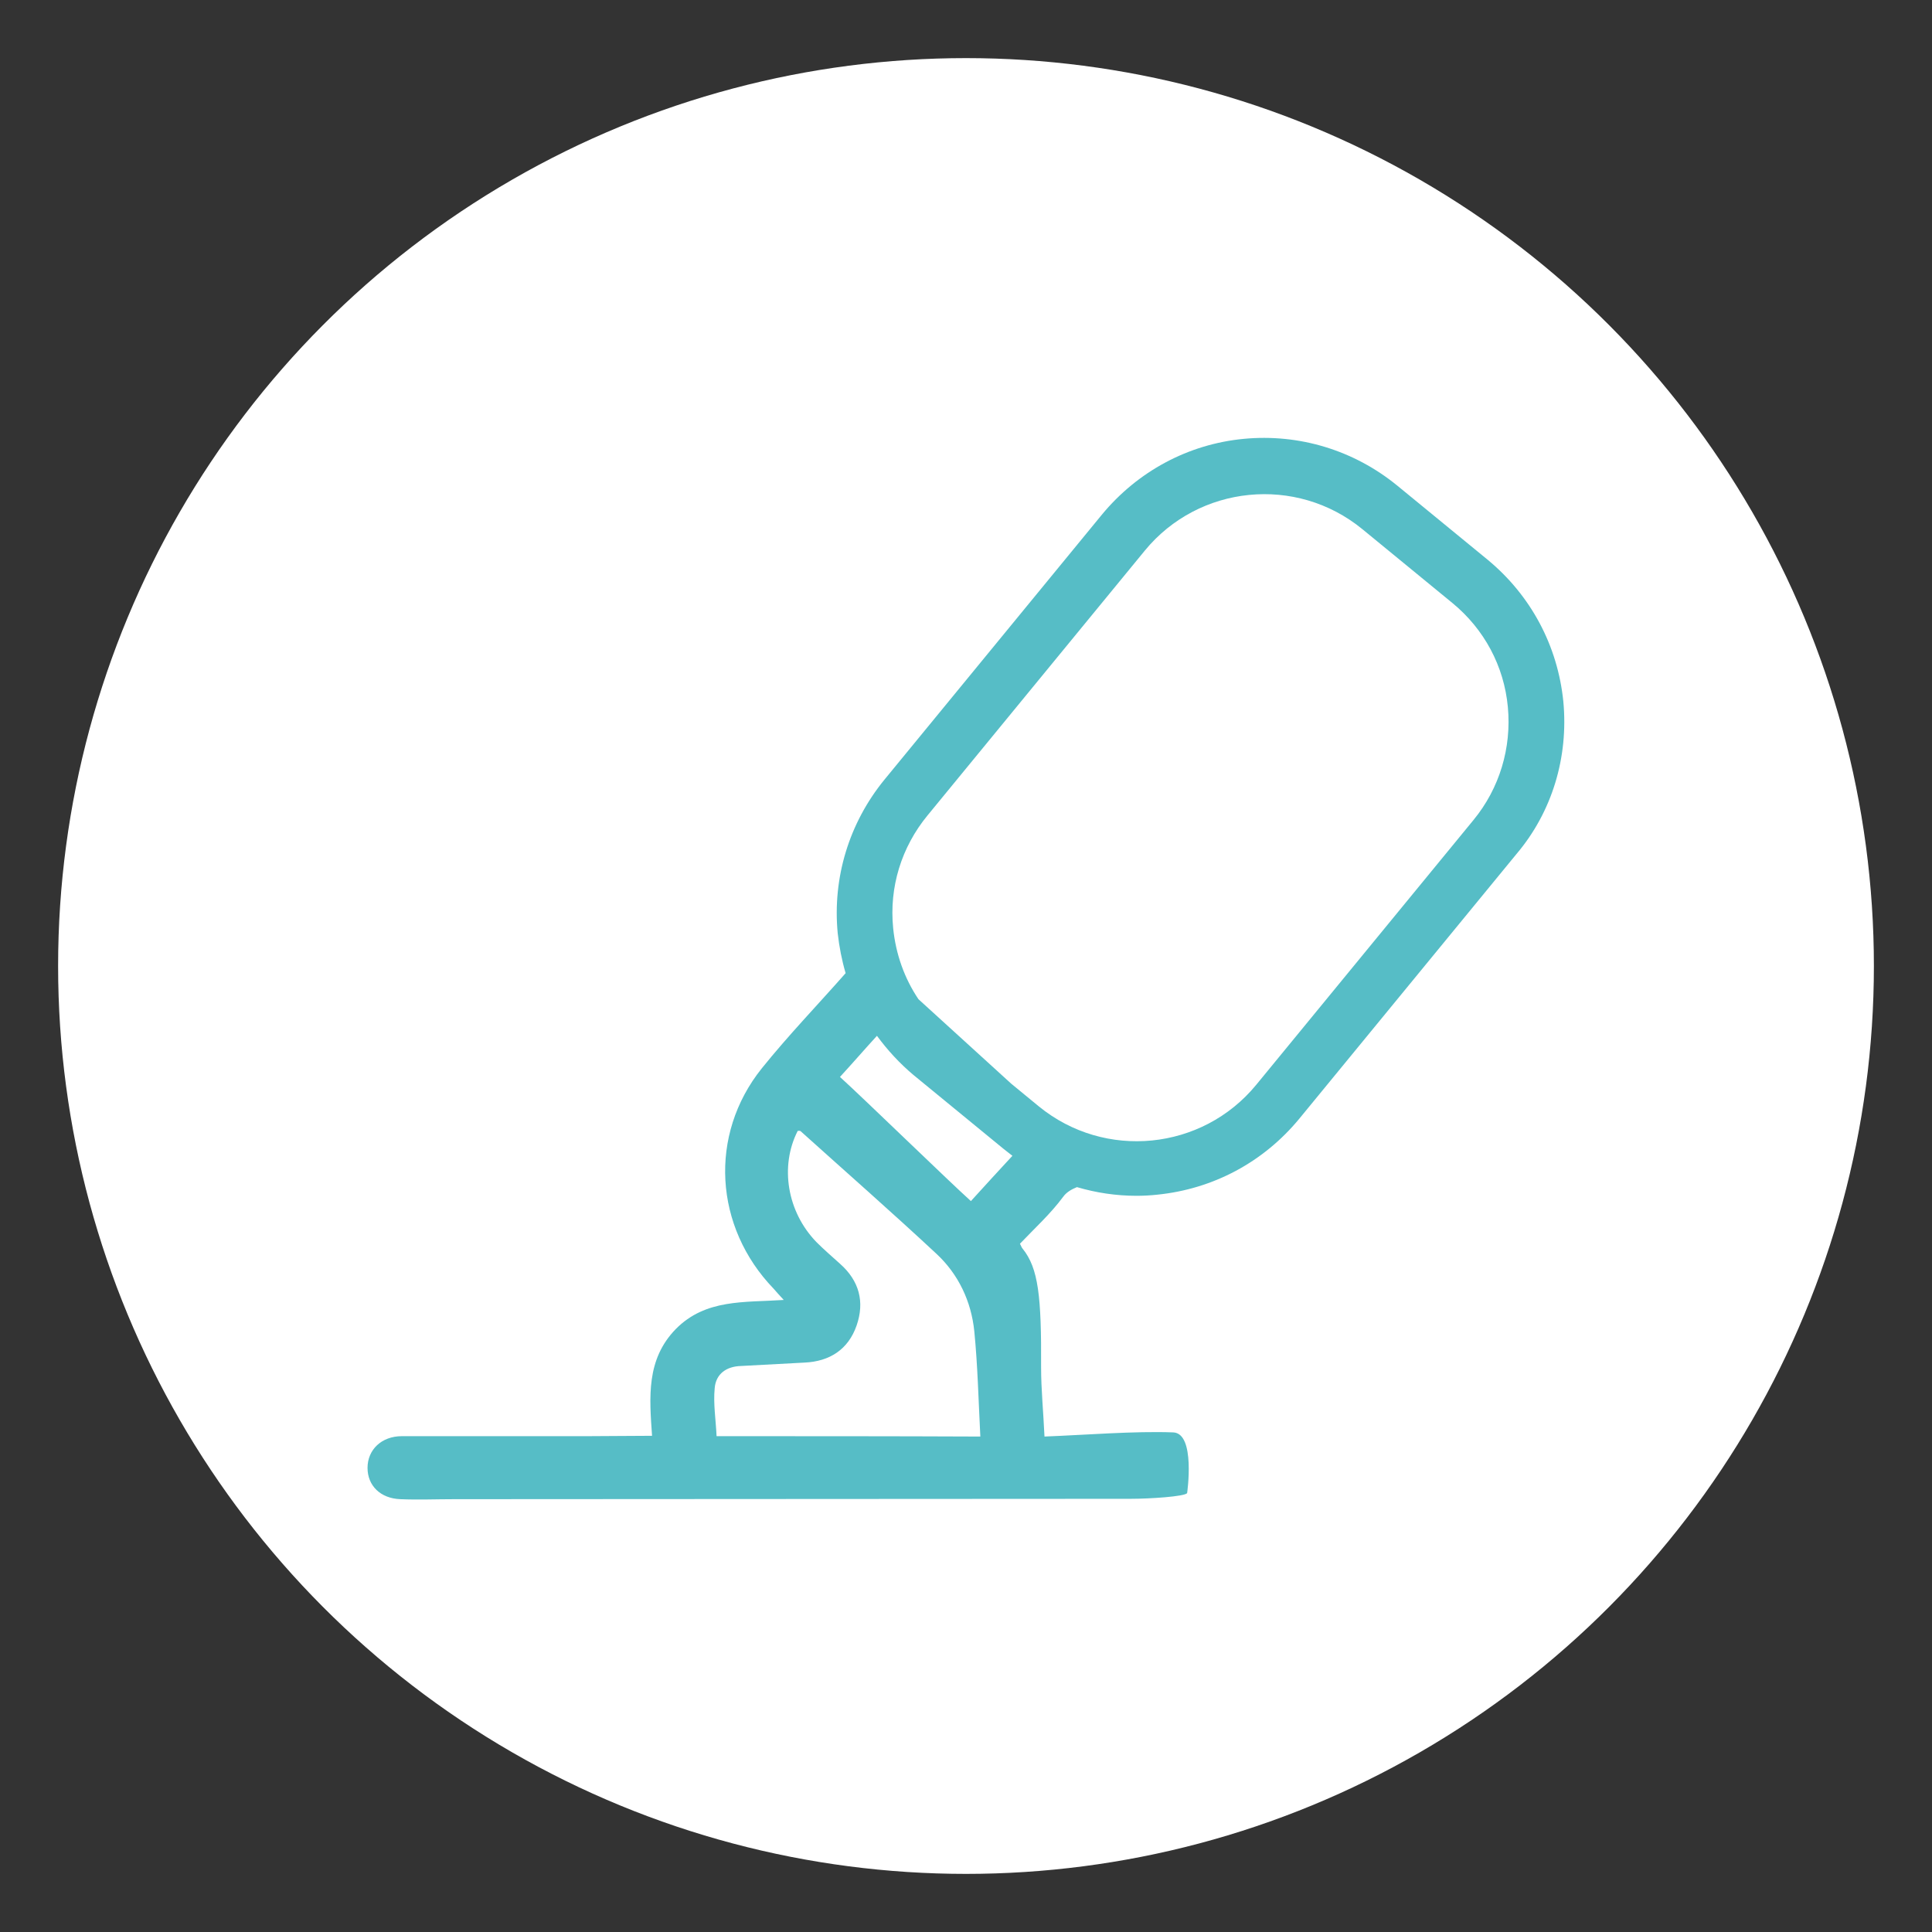
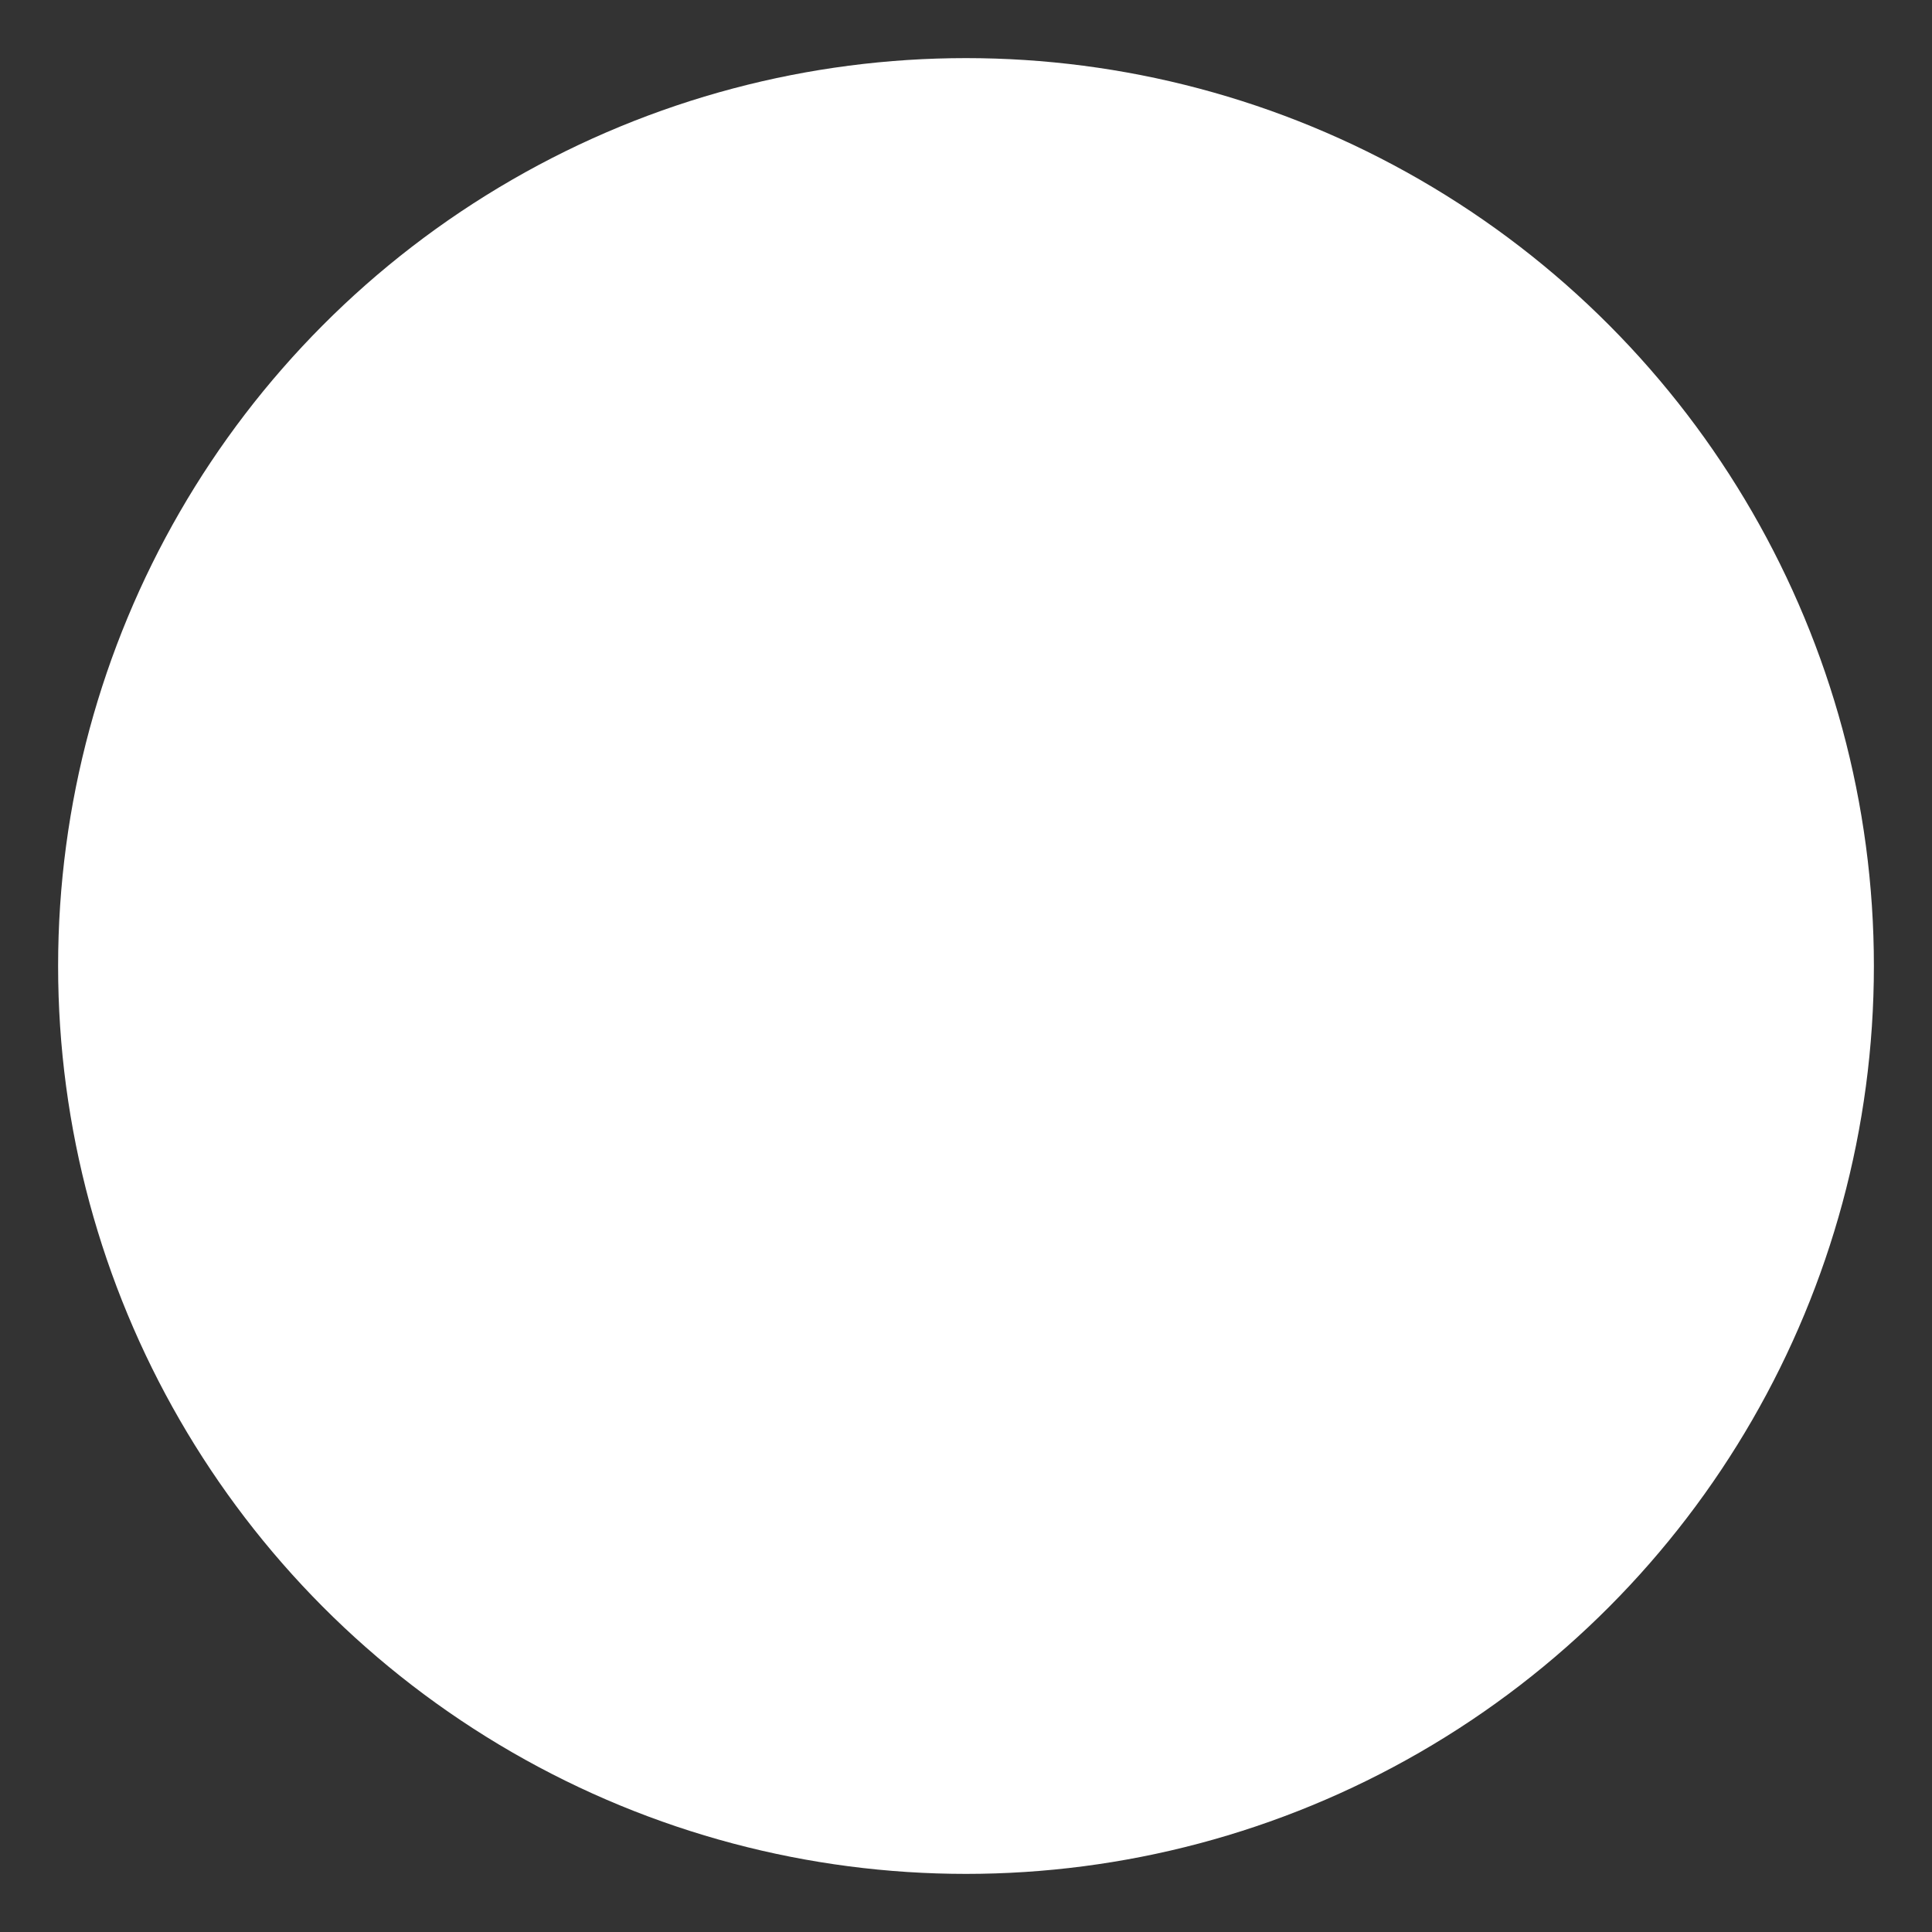
<svg xmlns="http://www.w3.org/2000/svg" version="1.1" id="Capa_1" x="0px" y="0px" viewBox="0 0 512 512" style="enable-background:new 0 0 512 512;" xml:space="preserve">
  <rect x="0" y="0" width="512" height="512" fill="#333333" stroke="none" />
  <style type="text/css">
	.st0{fill:#FFFFFF;}
	.st1{fill:#56BDC6;}
</style>
  <g>
    <circle class="st0" cx="256" cy="256" r="240.6" />
-     <path class="st1" d="M414.3,185.9c-1.5-14.8-8.6-28.1-20.1-37.6l-23.9-19.6c-11.5-9.4-26-13.8-40.7-12.4s-28.1,8.6-37.6,20.1   l-57.6,70.2c-9.4,11.5-13.8,26-12.4,40.7c0.4,3.6,1.1,7.2,2.1,10.6c-7.4,8.4-15.2,16.5-22.2,25.2c-14.2,17.7-12.6,42.1,3.1,58.4   c0.7,0.8,1.4,1.6,2.7,3c-10.5,0.7-20.7-0.3-28.6,7.7c-7.9,8.1-7,18.1-6.3,28.3c-6,0-11.5,0.1-17,0.1c-16.4,0-32.9,0-49.3,0   c-5.4,0-9.1,3.6-9.1,8.4c0,4.7,3.4,8.1,8.7,8.3c4.8,0.2,9.6,0,14.3,0c59.7,0,119.5-0.1,179.2-0.1c5.1,0,14.3-0.6,15-1.5   c0,0,2.3-15.9-3.7-16.1c-10-0.4-23.7,0.7-34.1,1.1c-0.3-6.6-0.9-12.5-0.9-18.4c0.1-18.7-0.7-26.2-4.9-31.4   c-0.2-0.2-0.3-0.5-0.7-1.3c3.8-4,8.1-7.9,11.5-12.5c0.8-1.1,2.1-1.9,3.6-2.5c5.1,1.5,10.4,2.3,15.8,2.3c1.8,0,3.7-0.1,5.5-0.3   c14.8-1.5,28.1-8.6,37.6-20.1l57.6-70.2C411.3,215.2,415.7,200.7,414.3,185.9z M189.9,380.6c-0.2-4.4-0.9-8.6-0.5-12.7   c0.3-3.8,3.1-5.8,7-5.9c5.6-0.3,11.2-0.6,16.8-0.9c6.7-0.3,11.6-3.5,13.8-9.8c2.2-6.3,0.7-11.9-4.4-16.4c-2.1-1.9-4.2-3.7-6.2-5.7   c-7.8-8-9.8-20.1-5-29.5c0.3,0,0.6-0.1,0.8,0.1c12,10.8,24.2,21.5,36,32.5c5.8,5.4,9.2,12.6,10,20.5c0.9,9.1,1.1,18.2,1.6,27.9   C236.4,380.6,213.4,380.6,189.9,380.6z M257.3,318.3c-6.1-5.5-28.1-26.9-34.7-32.9c3.4-3.7,6.6-7.4,9.8-10.9   c2.8,3.8,6,7.3,9.7,10.4l23.9,19.6c0.8,0.6,1.5,1.2,2.3,1.8C264.8,310.1,261,314.2,257.3,318.3z M390.5,217.3l-57.6,70.2   c-14.3,17.4-40.1,20-57.6,5.7l-7.3-6l-24.6-22.4c-3.7-5.5-6-11.9-6.7-18.8c-1.1-10.9,2.2-21.5,9.1-29.9l57.6-70.2   c14.3-17.4,40.1-20,57.6-5.7l23.9,19.6c8.4,6.9,13.7,16.7,14.7,27.6C400.6,198.2,397.4,208.9,390.5,217.3z" />
  </g>
</svg>